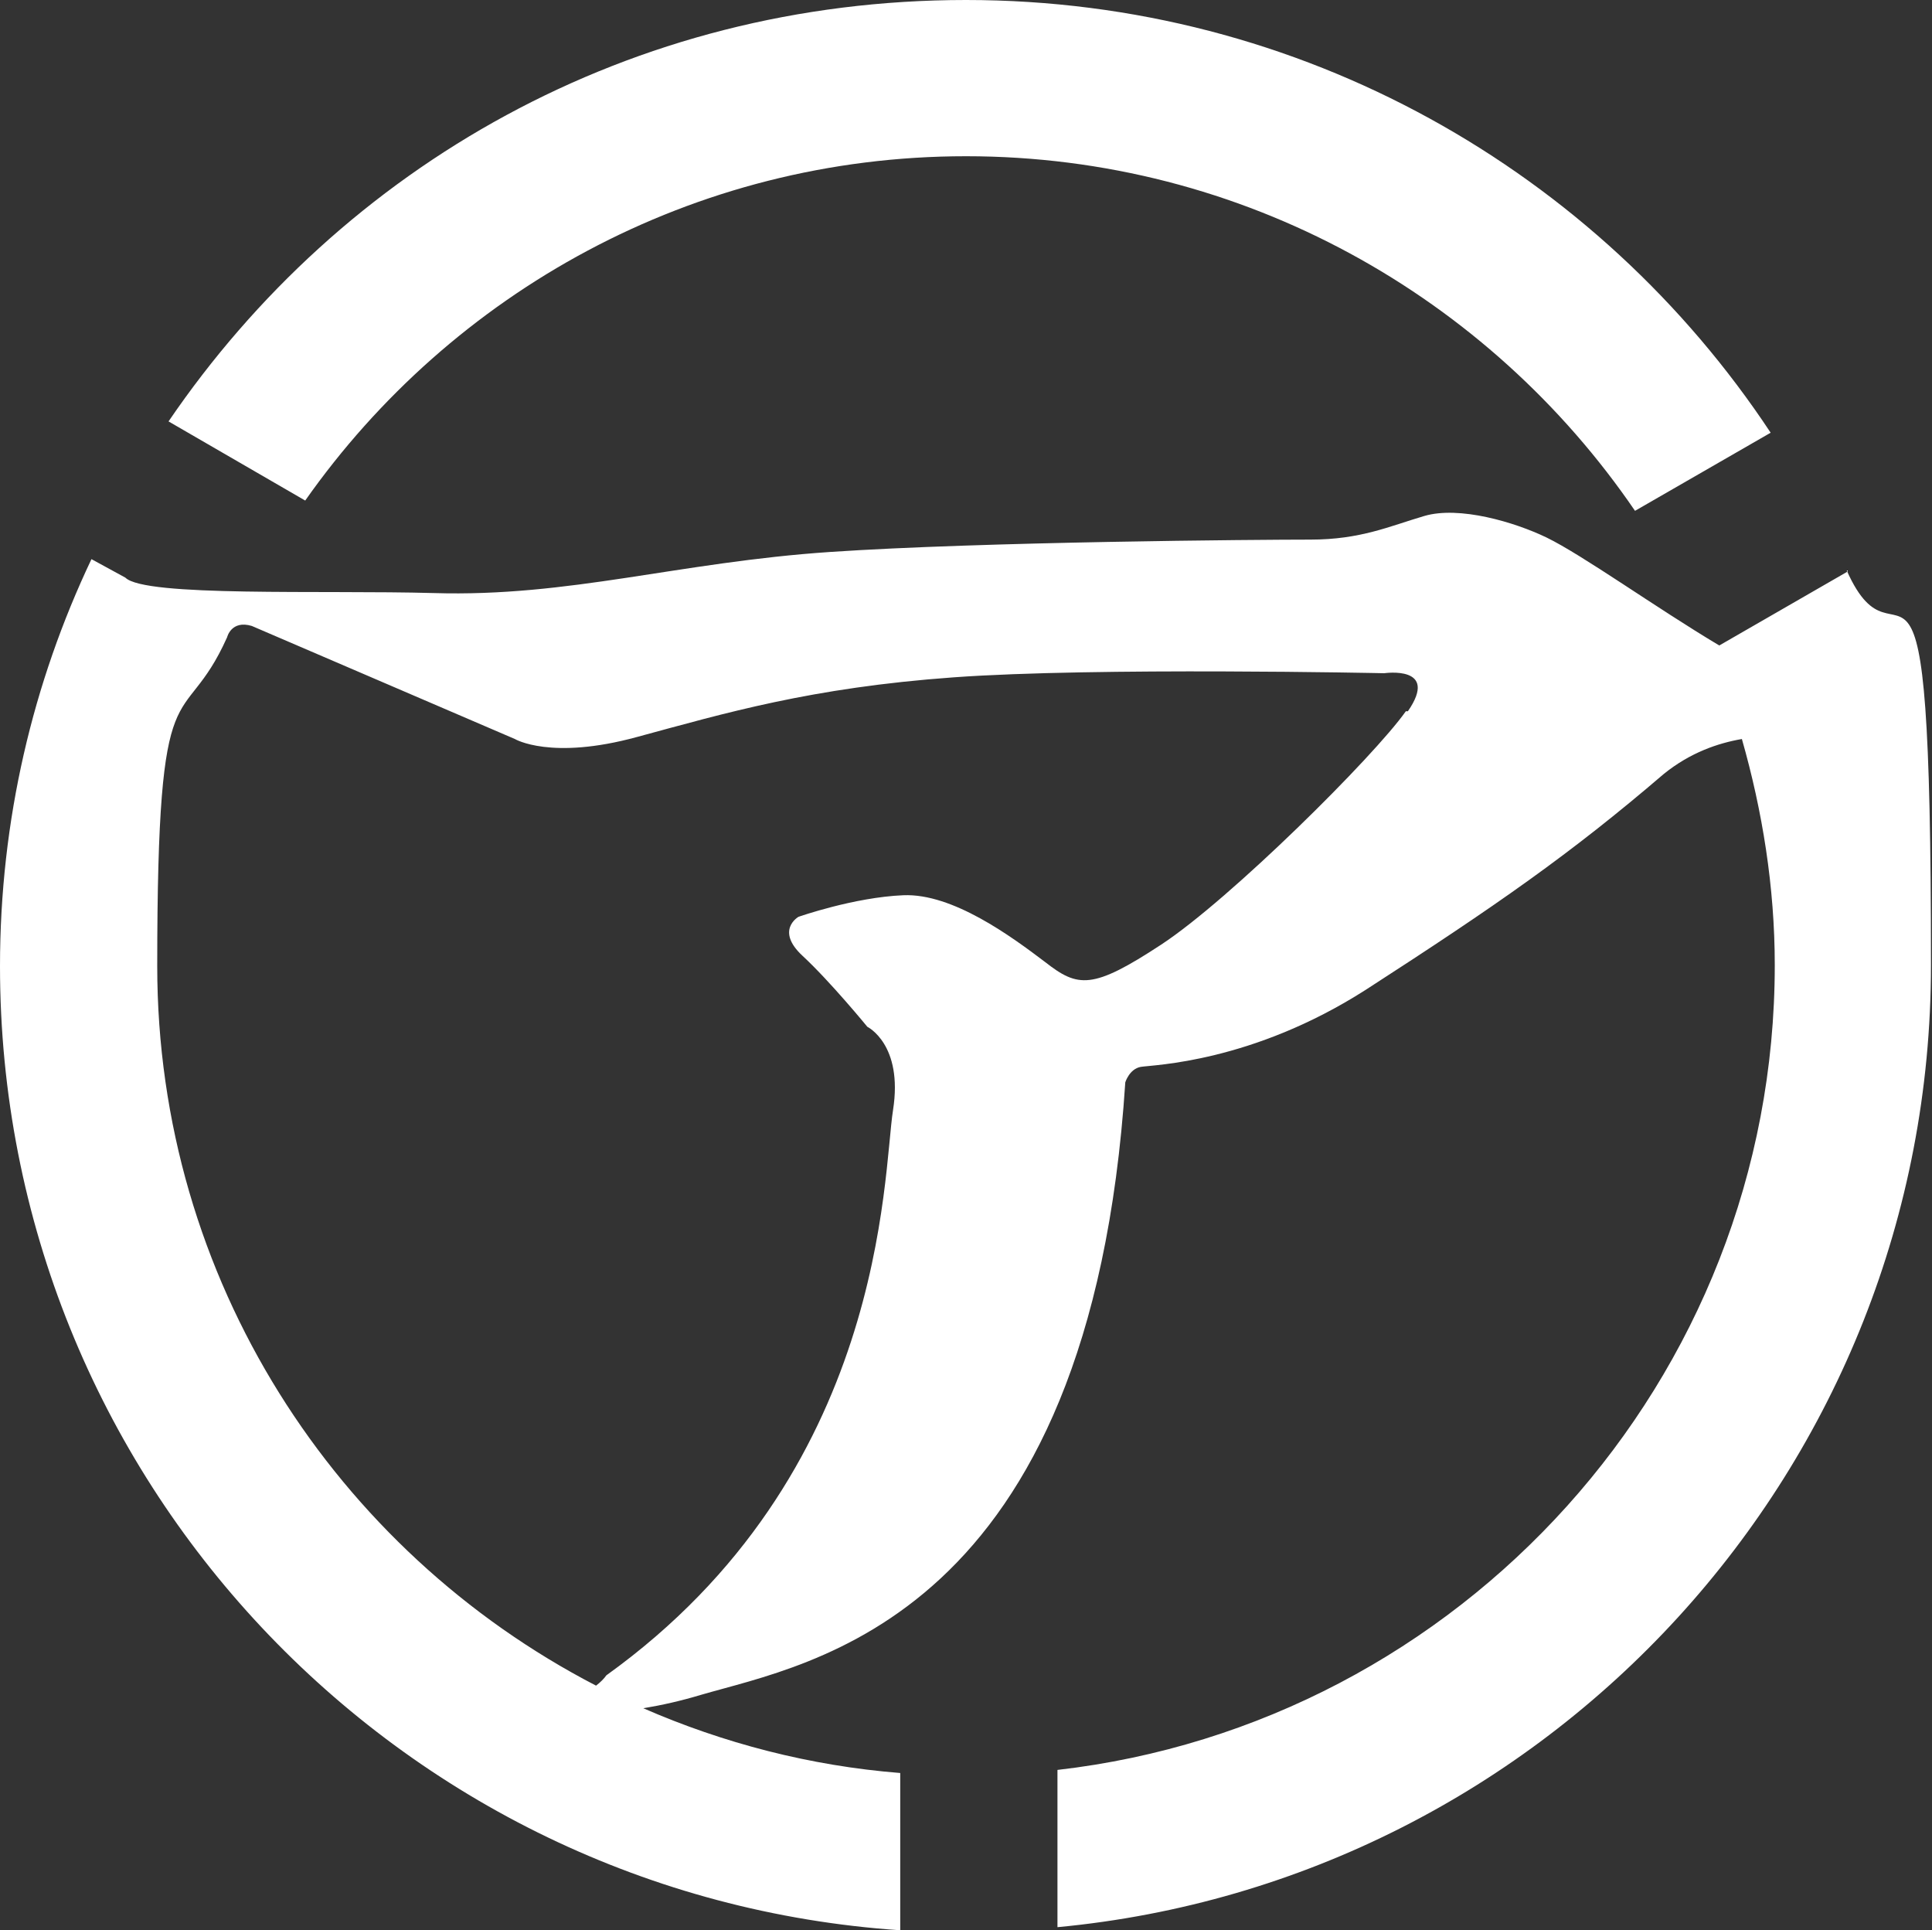
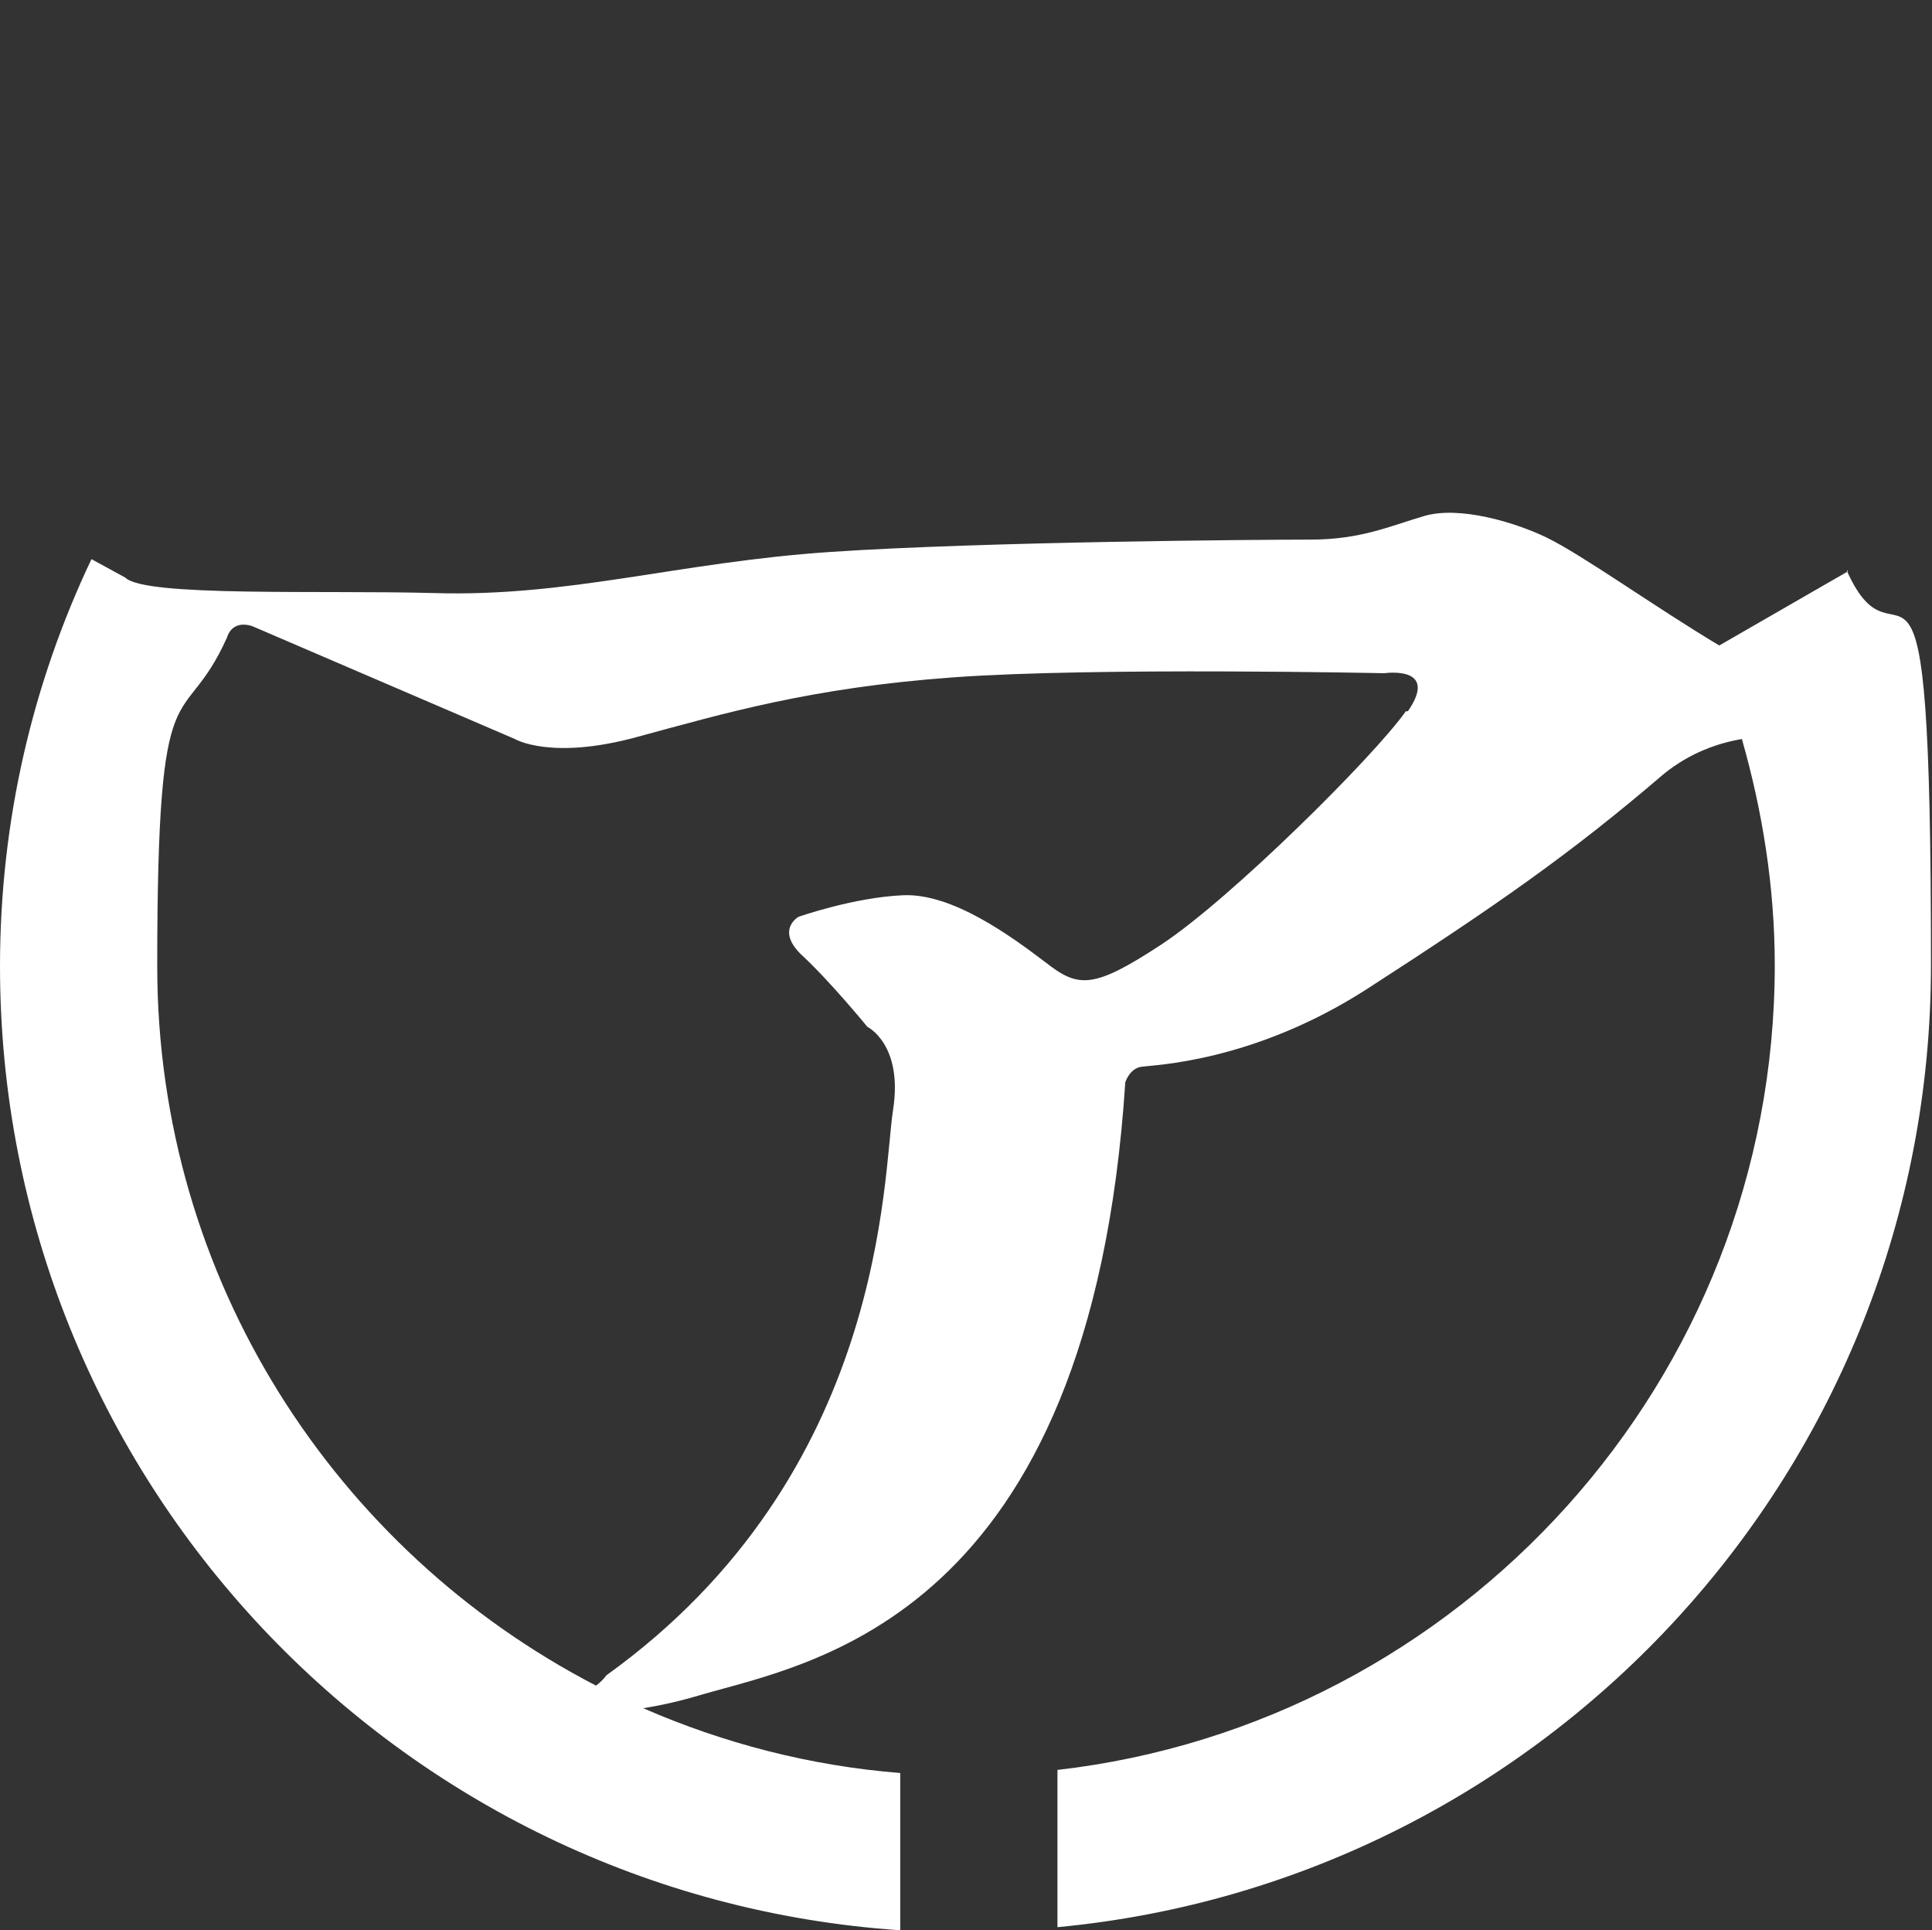
<svg xmlns="http://www.w3.org/2000/svg" id="_レイヤー_1" version="1.1" viewBox="0 0 188 187.8">
  <rect x="0" y="0" width="188" height="187.8" fill="#333333" stroke="none" />
  <defs>
    <style>
      .st0 {
        fill: #fff;
      }
    </style>
  </defs>
-   <path class="st0" d="M94,15.2c27,0,50.9,13.7,65.1,34.5l13.2-7.6C155.5,16.7,126.7,0,94,0S33.3,16.2,16.4,41l13.3,7.7C43.9,28.5,67.4,15.2,94,15.2Z" />
  <path class="st0" d="M179.8,55.6l-12.5,7.2c-6.2-3.7-13.3-8.8-16.8-10.5-3.1-1.5-8.5-3.1-11.9-2.1s-6.2,2.3-11.1,2.3-31.9.2-46.7,1.2-25.4,4.4-38.6,4c-10.8-.3-28.1.4-30-1.5l-3.3-1.8C3.2,66.4,0,79.8,0,94c0,49.8,38.7,90.5,87.6,93.8v-15.3c-8.8-.7-17.2-2.9-25-6.3,1.8-.3,3.6-.7,5.6-1.3,10.6-3.1,37.9-7.3,41.3-59.6,0,0,.4-1.3,1.5-1.5,1.2-.2,10.8-.4,21.9-7.5,12.7-8.2,19.9-13.2,29-21,2.6-2.1,5.3-3,7.6-3.4,2,7,3.2,14.4,3.2,22,0,40.4-30.6,73.8-69.8,78.3v15.3c47.7-4.5,85-44.7,85-93.6s-3-26.7-8.2-38.4h.1ZM136.8,69.2c-3.1,4.4-17.1,18.3-23.8,22.7-6.7,4.4-8.1,4.2-11.3,1.7-3.3-2.5-9-6.7-13.8-6.5s-10.2,2.1-10.2,2.1c0,0-2.3,1.3.4,3.8,2.7,2.5,6.3,6.9,6.3,6.9,0,0,3.5,1.7,2.5,8.1-1,6.3-.6,35.4-27.9,55-.2.3-.6.7-1,1-25.3-13.1-42.7-39.5-42.7-70s2.4-22.2,6.8-32c0,0,.4-1.7,2.4-1.1,5.8,2.5,25.6,11,25.6,11,0,0,3.5,2.1,11.9-.2,8.5-2.3,16.9-4.8,30.8-5.8,13.8-1,41.9-.4,41.9-.4,0,0,5.4-.8,2.3,3.7h-.2Z" />
</svg>